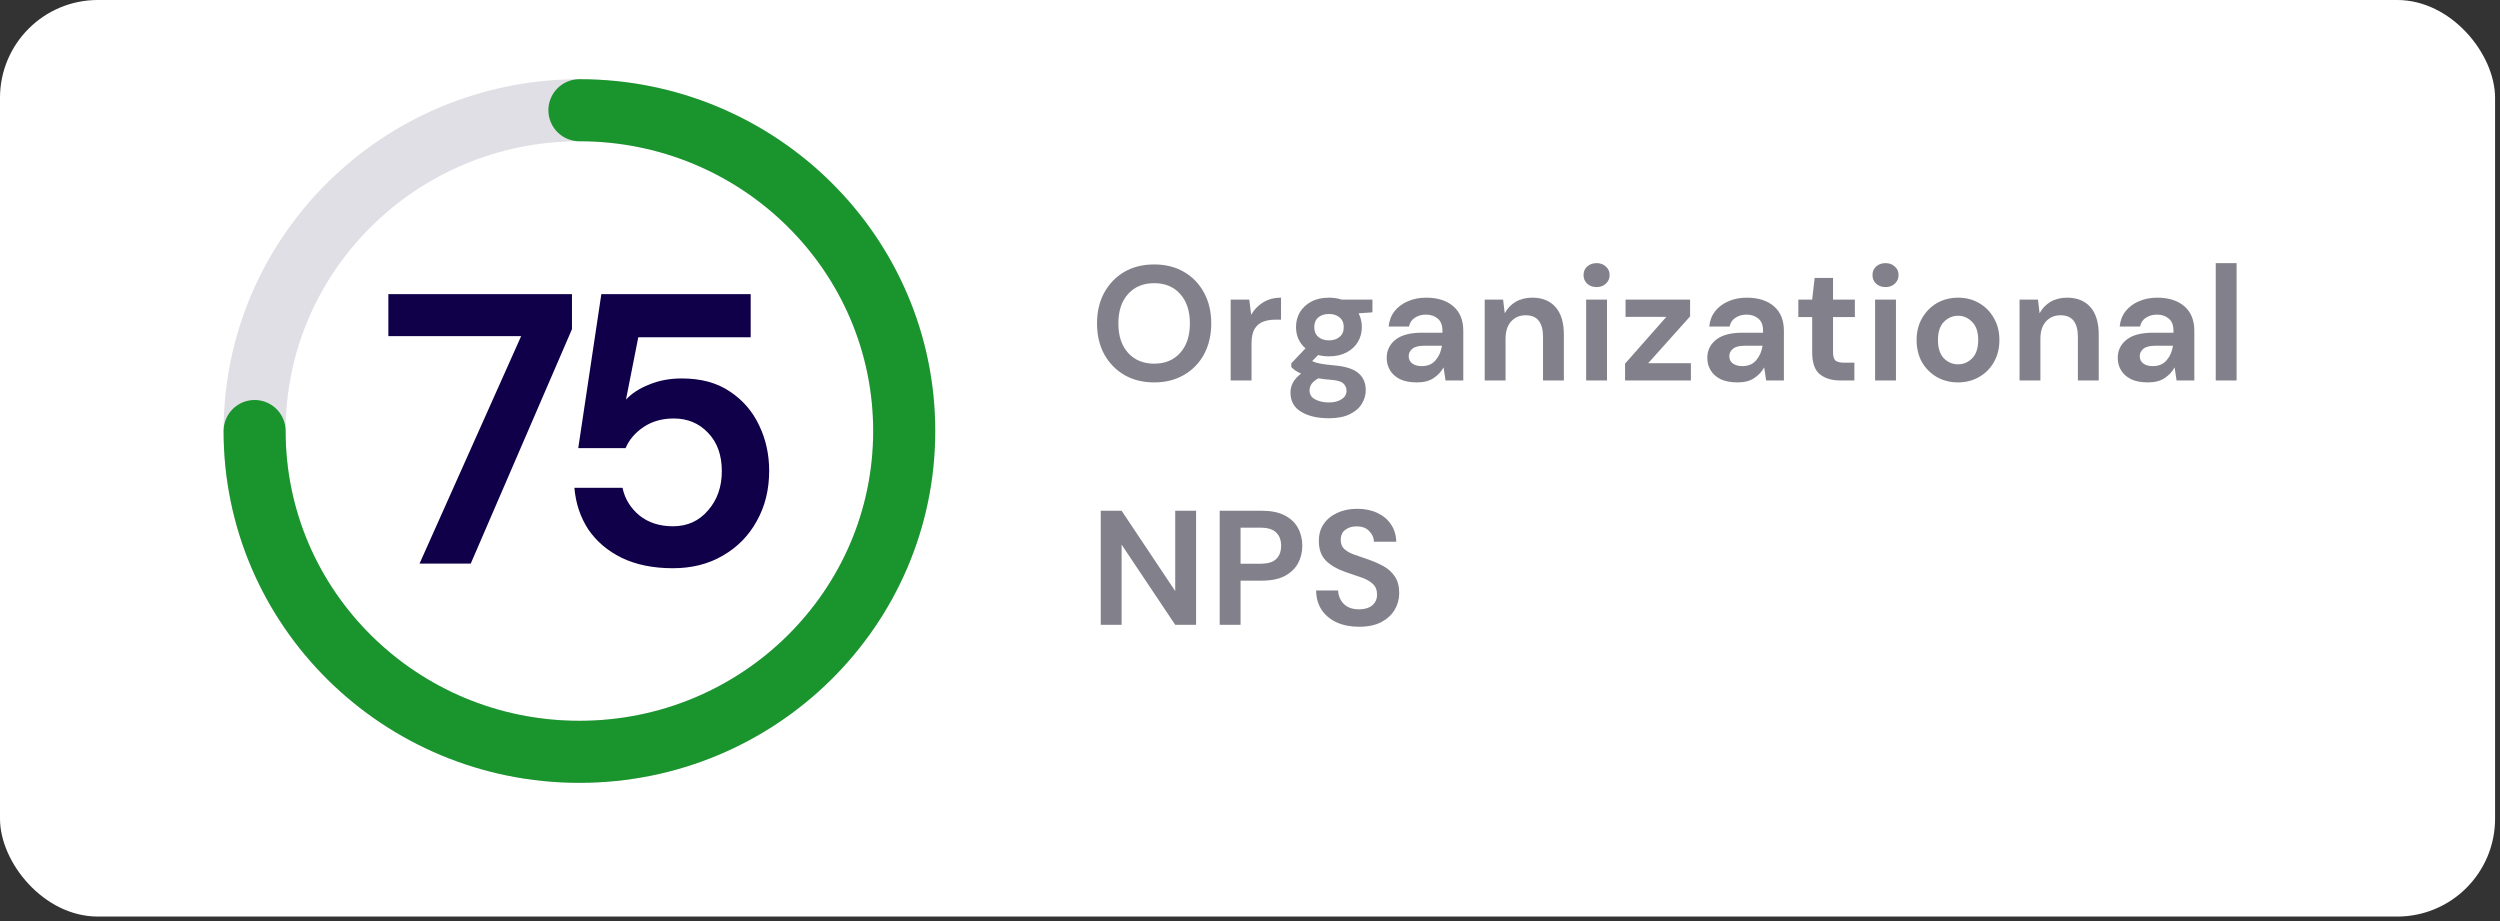
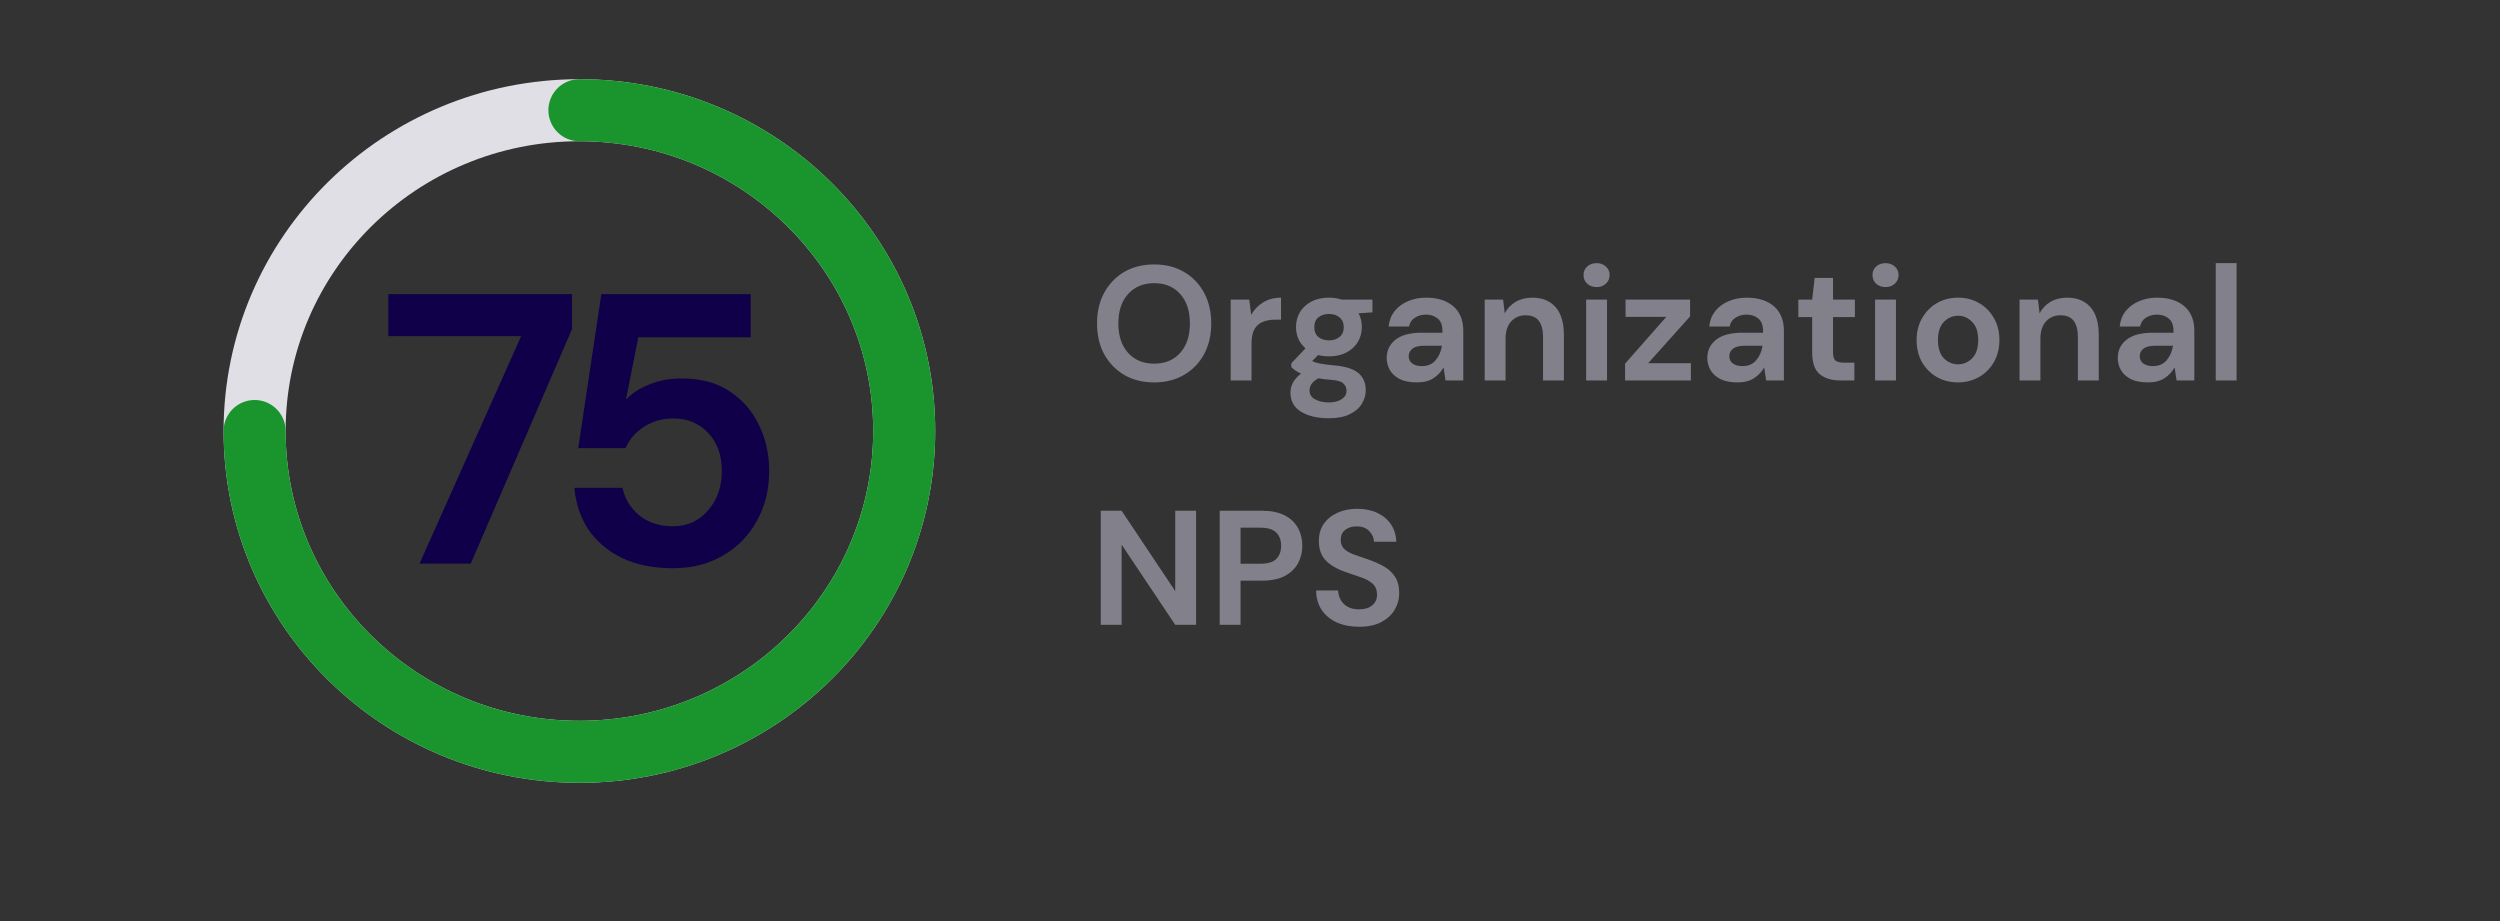
<svg xmlns="http://www.w3.org/2000/svg" width="266" height="98" viewBox="0 0 266 98" fill="none">
  <rect x="0" y="0" width="266" height="98" fill="#333333" stroke="none" />
-   <rect y="0" width="265.476" height="97.522" rx="10.411" fill="white" />
-   <path d="M44.639 59.968L55.452 35.761H41.321V31.297H60.858V35.024L50.086 59.968H44.639ZM71.601 60.459C69.498 60.459 67.682 60.091 66.153 59.354C64.651 58.616 63.463 57.606 62.59 56.323C61.743 55.012 61.252 53.537 61.115 51.899H66.235C66.481 53.073 67.081 54.056 68.037 54.848C68.993 55.613 70.181 55.995 71.601 55.995C73.13 55.995 74.372 55.435 75.328 54.316C76.311 53.196 76.802 51.803 76.802 50.138C76.802 48.417 76.311 47.052 75.328 46.042C74.372 45.032 73.157 44.526 71.683 44.526C70.454 44.526 69.389 44.827 68.488 45.428C67.587 46.028 66.945 46.779 66.563 47.68H61.525L63.982 31.297H79.874V35.884H67.914L66.604 42.519C67.204 41.864 68.023 41.332 69.061 40.922C70.099 40.485 71.259 40.267 72.543 40.267C74.591 40.267 76.297 40.731 77.662 41.659C79.028 42.56 80.066 43.762 80.775 45.264C81.485 46.738 81.84 48.349 81.84 50.097C81.84 52.09 81.403 53.865 80.53 55.422C79.683 56.978 78.482 58.207 76.925 59.108C75.396 60.009 73.621 60.459 71.601 60.459Z" fill="#0F0049" />
+   <path d="M44.639 59.968L55.452 35.761H41.321V31.297H60.858V35.024L50.086 59.968ZM71.601 60.459C69.498 60.459 67.682 60.091 66.153 59.354C64.651 58.616 63.463 57.606 62.59 56.323C61.743 55.012 61.252 53.537 61.115 51.899H66.235C66.481 53.073 67.081 54.056 68.037 54.848C68.993 55.613 70.181 55.995 71.601 55.995C73.13 55.995 74.372 55.435 75.328 54.316C76.311 53.196 76.802 51.803 76.802 50.138C76.802 48.417 76.311 47.052 75.328 46.042C74.372 45.032 73.157 44.526 71.683 44.526C70.454 44.526 69.389 44.827 68.488 45.428C67.587 46.028 66.945 46.779 66.563 47.68H61.525L63.982 31.297H79.874V35.884H67.914L66.604 42.519C67.204 41.864 68.023 41.332 69.061 40.922C70.099 40.485 71.259 40.267 72.543 40.267C74.591 40.267 76.297 40.731 77.662 41.659C79.028 42.56 80.066 43.762 80.775 45.264C81.485 46.738 81.84 48.349 81.84 50.097C81.84 52.09 81.403 53.865 80.53 55.422C79.683 56.978 78.482 58.207 76.925 59.108C75.396 60.009 73.621 60.459 71.601 60.459Z" fill="#0F0049" />
  <ellipse cx="61.649" cy="45.86" rx="34.559" ry="34.133" stroke="#E0DFE5" stroke-width="6.602" />
  <path d="M27.09 45.86C27.09 64.711 42.563 79.993 61.649 79.993V79.993C80.736 79.993 96.208 64.711 96.208 45.86C96.208 27.009 80.736 11.728 61.649 11.728" stroke="#1A952E" stroke-width="6.602" stroke-linecap="round" stroke-linejoin="round" />
  <path d="M122.808 40.688C121.594 40.688 120.531 40.422 119.618 39.89C118.716 39.359 118.006 38.625 117.485 37.688C116.977 36.741 116.723 35.648 116.723 34.412C116.723 33.175 116.977 32.089 117.485 31.152C118.006 30.204 118.716 29.465 119.618 28.933C120.531 28.401 121.594 28.136 122.808 28.136C124.01 28.136 125.068 28.401 125.981 28.933C126.894 29.465 127.605 30.204 128.113 31.152C128.622 32.089 128.876 33.175 128.876 34.412C128.876 35.648 128.622 36.741 128.113 37.688C127.605 38.625 126.894 39.359 125.981 39.89C125.068 40.422 124.01 40.688 122.808 40.688ZM122.808 38.694C123.964 38.694 124.883 38.313 125.565 37.55C126.258 36.787 126.605 35.741 126.605 34.412C126.605 33.083 126.258 32.036 125.565 31.274C124.883 30.511 123.964 30.129 122.808 30.129C121.652 30.129 120.727 30.511 120.034 31.274C119.34 32.036 118.994 33.083 118.994 34.412C118.994 35.741 119.34 36.787 120.034 37.55C120.727 38.313 121.652 38.694 122.808 38.694ZM130.943 40.48V31.881H132.92L133.128 33.493C133.44 32.938 133.862 32.499 134.394 32.175C134.937 31.84 135.573 31.672 136.301 31.672V34.013H135.677C135.191 34.013 134.758 34.088 134.376 34.238C133.995 34.389 133.694 34.649 133.475 35.019C133.267 35.388 133.163 35.903 133.163 36.562V40.48H130.943ZM141.415 37.914C140.999 37.914 140.612 37.868 140.254 37.775L139.612 38.417C139.809 38.521 140.074 38.607 140.41 38.677C140.745 38.746 141.288 38.815 142.039 38.885C143.184 38.989 144.016 39.26 144.536 39.7C145.056 40.139 145.316 40.746 145.316 41.52C145.316 42.029 145.177 42.508 144.9 42.959C144.623 43.421 144.195 43.791 143.617 44.069C143.039 44.358 142.299 44.502 141.398 44.502C140.173 44.502 139.184 44.271 138.433 43.809C137.682 43.358 137.306 42.676 137.306 41.763C137.306 40.988 137.682 40.318 138.433 39.752C138.202 39.648 138 39.538 137.826 39.422C137.665 39.307 137.52 39.185 137.393 39.058V38.659L138.901 37.064C138.231 36.475 137.896 35.718 137.896 34.793C137.896 34.215 138.034 33.689 138.312 33.215C138.601 32.742 139.005 32.366 139.525 32.089C140.046 31.811 140.675 31.672 141.415 31.672C141.901 31.672 142.351 31.742 142.768 31.881H146.027V33.233L144.553 33.337C144.784 33.776 144.9 34.261 144.9 34.793C144.9 35.371 144.761 35.897 144.484 36.371C144.206 36.845 143.802 37.22 143.27 37.498C142.75 37.775 142.132 37.914 141.415 37.914ZM141.415 36.215C141.866 36.215 142.236 36.093 142.525 35.851C142.825 35.608 142.976 35.261 142.976 34.81C142.976 34.36 142.825 34.013 142.525 33.77C142.236 33.528 141.866 33.406 141.415 33.406C140.941 33.406 140.56 33.528 140.271 33.77C139.982 34.013 139.838 34.36 139.838 34.81C139.838 35.261 139.982 35.608 140.271 35.851C140.56 36.093 140.941 36.215 141.415 36.215ZM139.335 41.537C139.335 41.965 139.531 42.283 139.924 42.491C140.329 42.711 140.82 42.82 141.398 42.82C141.953 42.82 142.403 42.705 142.75 42.474C143.097 42.254 143.27 41.953 143.27 41.572C143.27 41.26 143.155 41 142.924 40.792C142.704 40.584 142.259 40.457 141.589 40.41C141.115 40.376 140.675 40.324 140.271 40.254C139.936 40.439 139.693 40.642 139.543 40.861C139.404 41.081 139.335 41.306 139.335 41.537ZM150.77 40.688C150.03 40.688 149.423 40.572 148.95 40.341C148.476 40.098 148.123 39.781 147.892 39.388C147.661 38.995 147.545 38.561 147.545 38.087C147.545 37.29 147.857 36.642 148.481 36.145C149.106 35.648 150.042 35.4 151.29 35.4H153.475V35.192C153.475 34.602 153.307 34.169 152.972 33.892C152.637 33.614 152.22 33.475 151.723 33.475C151.273 33.475 150.88 33.585 150.545 33.805C150.209 34.013 150.001 34.325 149.92 34.741H147.753C147.811 34.117 148.019 33.574 148.377 33.111C148.747 32.649 149.221 32.297 149.799 32.054C150.377 31.8 151.024 31.672 151.741 31.672C152.966 31.672 153.931 31.979 154.636 32.591C155.341 33.204 155.694 34.071 155.694 35.192V40.48H153.804L153.596 39.093C153.342 39.555 152.983 39.937 152.521 40.237C152.07 40.538 151.487 40.688 150.77 40.688ZM151.273 38.954C151.908 38.954 152.4 38.746 152.746 38.33C153.105 37.914 153.33 37.4 153.423 36.787H151.533C150.943 36.787 150.521 36.897 150.267 37.116C150.013 37.324 149.886 37.584 149.886 37.897C149.886 38.232 150.013 38.492 150.267 38.677C150.521 38.862 150.857 38.954 151.273 38.954ZM157.972 40.48V31.881H159.931L160.104 33.337C160.37 32.828 160.751 32.424 161.248 32.123C161.757 31.823 162.352 31.672 163.034 31.672C164.097 31.672 164.924 32.008 165.513 32.678C166.103 33.348 166.397 34.331 166.397 35.625V40.48H164.178V35.833C164.178 35.094 164.028 34.527 163.728 34.134C163.427 33.741 162.959 33.545 162.323 33.545C161.699 33.545 161.185 33.764 160.78 34.204C160.387 34.643 160.191 35.255 160.191 36.041V40.48H157.972ZM169.876 30.546C169.471 30.546 169.136 30.424 168.87 30.181C168.616 29.939 168.489 29.632 168.489 29.263C168.489 28.893 168.616 28.592 168.87 28.361C169.136 28.118 169.471 27.997 169.876 27.997C170.28 27.997 170.61 28.118 170.864 28.361C171.13 28.592 171.263 28.893 171.263 29.263C171.263 29.632 171.13 29.939 170.864 30.181C170.61 30.424 170.28 30.546 169.876 30.546ZM168.766 40.48V31.881H170.986V40.48H168.766ZM172.907 40.48V38.694L177.293 33.718H172.959V31.881H179.825V33.666L175.369 38.642H179.911V40.48H172.907ZM184.883 40.688C184.143 40.688 183.536 40.572 183.062 40.341C182.589 40.098 182.236 39.781 182.005 39.388C181.774 38.995 181.658 38.561 181.658 38.087C181.658 37.29 181.97 36.642 182.594 36.145C183.219 35.648 184.155 35.4 185.403 35.4H187.588V35.192C187.588 34.602 187.42 34.169 187.085 33.892C186.75 33.614 186.333 33.475 185.836 33.475C185.386 33.475 184.993 33.585 184.658 33.805C184.322 34.013 184.114 34.325 184.033 34.741H181.866C181.924 34.117 182.132 33.574 182.49 33.111C182.86 32.649 183.334 32.297 183.912 32.054C184.49 31.8 185.137 31.672 185.854 31.672C187.079 31.672 188.044 31.979 188.749 32.591C189.454 33.204 189.807 34.071 189.807 35.192V40.48H187.917L187.709 39.093C187.455 39.555 187.096 39.937 186.634 40.237C186.183 40.538 185.6 40.688 184.883 40.688ZM185.386 38.954C186.021 38.954 186.513 38.746 186.859 38.33C187.218 37.914 187.443 37.4 187.535 36.787H185.646C185.056 36.787 184.634 36.897 184.38 37.116C184.126 37.324 183.999 37.584 183.999 37.897C183.999 38.232 184.126 38.492 184.38 38.677C184.634 38.862 184.97 38.954 185.386 38.954ZM195.798 40.48C194.896 40.48 194.174 40.26 193.63 39.821C193.087 39.382 192.816 38.602 192.816 37.48V33.736H191.342V31.881H192.816L193.076 29.575H195.035V31.881H197.358V33.736H195.035V37.498C195.035 37.914 195.121 38.203 195.295 38.365C195.48 38.515 195.792 38.59 196.231 38.59H197.306V40.48H195.798ZM200.62 30.546C200.215 30.546 199.88 30.424 199.614 30.181C199.36 29.939 199.233 29.632 199.233 29.263C199.233 28.893 199.36 28.592 199.614 28.361C199.88 28.118 200.215 27.997 200.62 27.997C201.024 27.997 201.354 28.118 201.608 28.361C201.874 28.592 202.007 28.893 202.007 29.263C202.007 29.632 201.874 29.939 201.608 30.181C201.354 30.424 201.024 30.546 200.62 30.546ZM199.51 40.48V31.881H201.729V40.48H199.51ZM208.332 40.688C207.5 40.688 206.748 40.497 206.078 40.116C205.419 39.734 204.893 39.208 204.5 38.538C204.119 37.856 203.928 37.07 203.928 36.18C203.928 35.29 204.125 34.51 204.518 33.84C204.911 33.158 205.437 32.626 206.095 32.245C206.766 31.863 207.517 31.672 208.349 31.672C209.17 31.672 209.91 31.863 210.568 32.245C211.239 32.626 211.765 33.158 212.146 33.84C212.539 34.51 212.736 35.29 212.736 36.18C212.736 37.07 212.539 37.856 212.146 38.538C211.765 39.208 211.239 39.734 210.568 40.116C209.898 40.497 209.153 40.688 208.332 40.688ZM208.332 38.763C208.91 38.763 209.413 38.55 209.84 38.122C210.268 37.683 210.482 37.035 210.482 36.18C210.482 35.325 210.268 34.683 209.84 34.256C209.413 33.816 208.916 33.597 208.349 33.597C207.76 33.597 207.251 33.816 206.824 34.256C206.408 34.683 206.199 35.325 206.199 36.18C206.199 37.035 206.408 37.683 206.824 38.122C207.251 38.55 207.754 38.763 208.332 38.763ZM214.88 40.48V31.881H216.839L217.012 33.337C217.278 32.828 217.66 32.424 218.157 32.123C218.665 31.823 219.26 31.672 219.942 31.672C221.006 31.672 221.832 32.008 222.422 32.678C223.011 33.348 223.306 34.331 223.306 35.625V40.48H221.087V35.833C221.087 35.094 220.936 34.527 220.636 34.134C220.335 33.741 219.867 33.545 219.232 33.545C218.607 33.545 218.093 33.764 217.689 34.204C217.296 34.643 217.099 35.255 217.099 36.041V40.48H214.88ZM228.553 40.688C227.813 40.688 227.206 40.572 226.732 40.341C226.258 40.098 225.906 39.781 225.675 39.388C225.444 38.995 225.328 38.561 225.328 38.087C225.328 37.29 225.64 36.642 226.264 36.145C226.888 35.648 227.825 35.4 229.073 35.4H231.257V35.192C231.257 34.602 231.09 34.169 230.754 33.892C230.419 33.614 230.003 33.475 229.506 33.475C229.055 33.475 228.662 33.585 228.327 33.805C227.992 34.013 227.784 34.325 227.703 34.741H225.536C225.594 34.117 225.802 33.574 226.16 33.111C226.53 32.649 227.004 32.297 227.582 32.054C228.16 31.8 228.807 31.672 229.524 31.672C230.749 31.672 231.714 31.979 232.419 32.591C233.124 33.204 233.476 34.071 233.476 35.192V40.48H231.587L231.379 39.093C231.124 39.555 230.766 39.937 230.304 40.237C229.853 40.538 229.269 40.688 228.553 40.688ZM229.055 38.954C229.691 38.954 230.182 38.746 230.529 38.33C230.887 37.914 231.113 37.4 231.205 36.787H229.316C228.726 36.787 228.304 36.897 228.05 37.116C227.796 37.324 227.668 37.584 227.668 37.897C227.668 38.232 227.796 38.492 228.05 38.677C228.304 38.862 228.639 38.954 229.055 38.954ZM235.754 40.48V27.997H237.973V40.48H235.754ZM117.121 66.48V54.344H119.34L125.044 62.891V54.344H127.264V66.48H125.044L119.34 57.95V66.48H117.121ZM129.776 66.48V54.344H134.267C135.238 54.344 136.041 54.505 136.677 54.829C137.312 55.153 137.786 55.598 138.098 56.164C138.41 56.73 138.566 57.366 138.566 58.071C138.566 58.742 138.416 59.36 138.116 59.926C137.815 60.481 137.347 60.932 136.711 61.279C136.076 61.614 135.261 61.781 134.267 61.781H131.996V66.48H129.776ZM131.996 59.978H134.128C134.902 59.978 135.457 59.811 135.792 59.475C136.139 59.129 136.313 58.661 136.313 58.071C136.313 57.47 136.139 57.002 135.792 56.667C135.457 56.32 134.902 56.147 134.128 56.147H131.996V59.978ZM144.611 66.688C143.721 66.688 142.935 66.537 142.253 66.237C141.571 65.925 141.034 65.486 140.641 64.919C140.248 64.341 140.046 63.642 140.034 62.822H142.375C142.398 63.388 142.6 63.868 142.982 64.261C143.374 64.642 143.912 64.833 144.594 64.833C145.183 64.833 145.651 64.694 145.998 64.417C146.345 64.128 146.518 63.746 146.518 63.272C146.518 62.775 146.362 62.388 146.05 62.111C145.75 61.833 145.345 61.608 144.837 61.435C144.328 61.261 143.785 61.076 143.207 60.88C142.271 60.556 141.554 60.14 141.057 59.632C140.572 59.123 140.329 58.447 140.329 57.603C140.317 56.886 140.485 56.274 140.832 55.765C141.19 55.245 141.675 54.846 142.288 54.569C142.901 54.28 143.606 54.136 144.403 54.136C145.212 54.136 145.923 54.28 146.536 54.569C147.16 54.858 147.645 55.263 147.992 55.783C148.35 56.303 148.541 56.921 148.564 57.638H146.189C146.177 57.21 146.01 56.834 145.686 56.511C145.374 56.176 144.935 56.008 144.368 56.008C143.883 55.996 143.473 56.118 143.138 56.372C142.814 56.615 142.652 56.973 142.652 57.447C142.652 57.852 142.779 58.175 143.034 58.418C143.288 58.649 143.635 58.846 144.074 59.007C144.513 59.169 145.016 59.343 145.582 59.528C146.183 59.736 146.732 59.978 147.229 60.256C147.726 60.533 148.125 60.903 148.425 61.365C148.726 61.816 148.876 62.4 148.876 63.116C148.876 63.752 148.714 64.341 148.391 64.885C148.067 65.428 147.587 65.867 146.952 66.202C146.316 66.526 145.536 66.688 144.611 66.688Z" fill="#82808A" />
</svg>